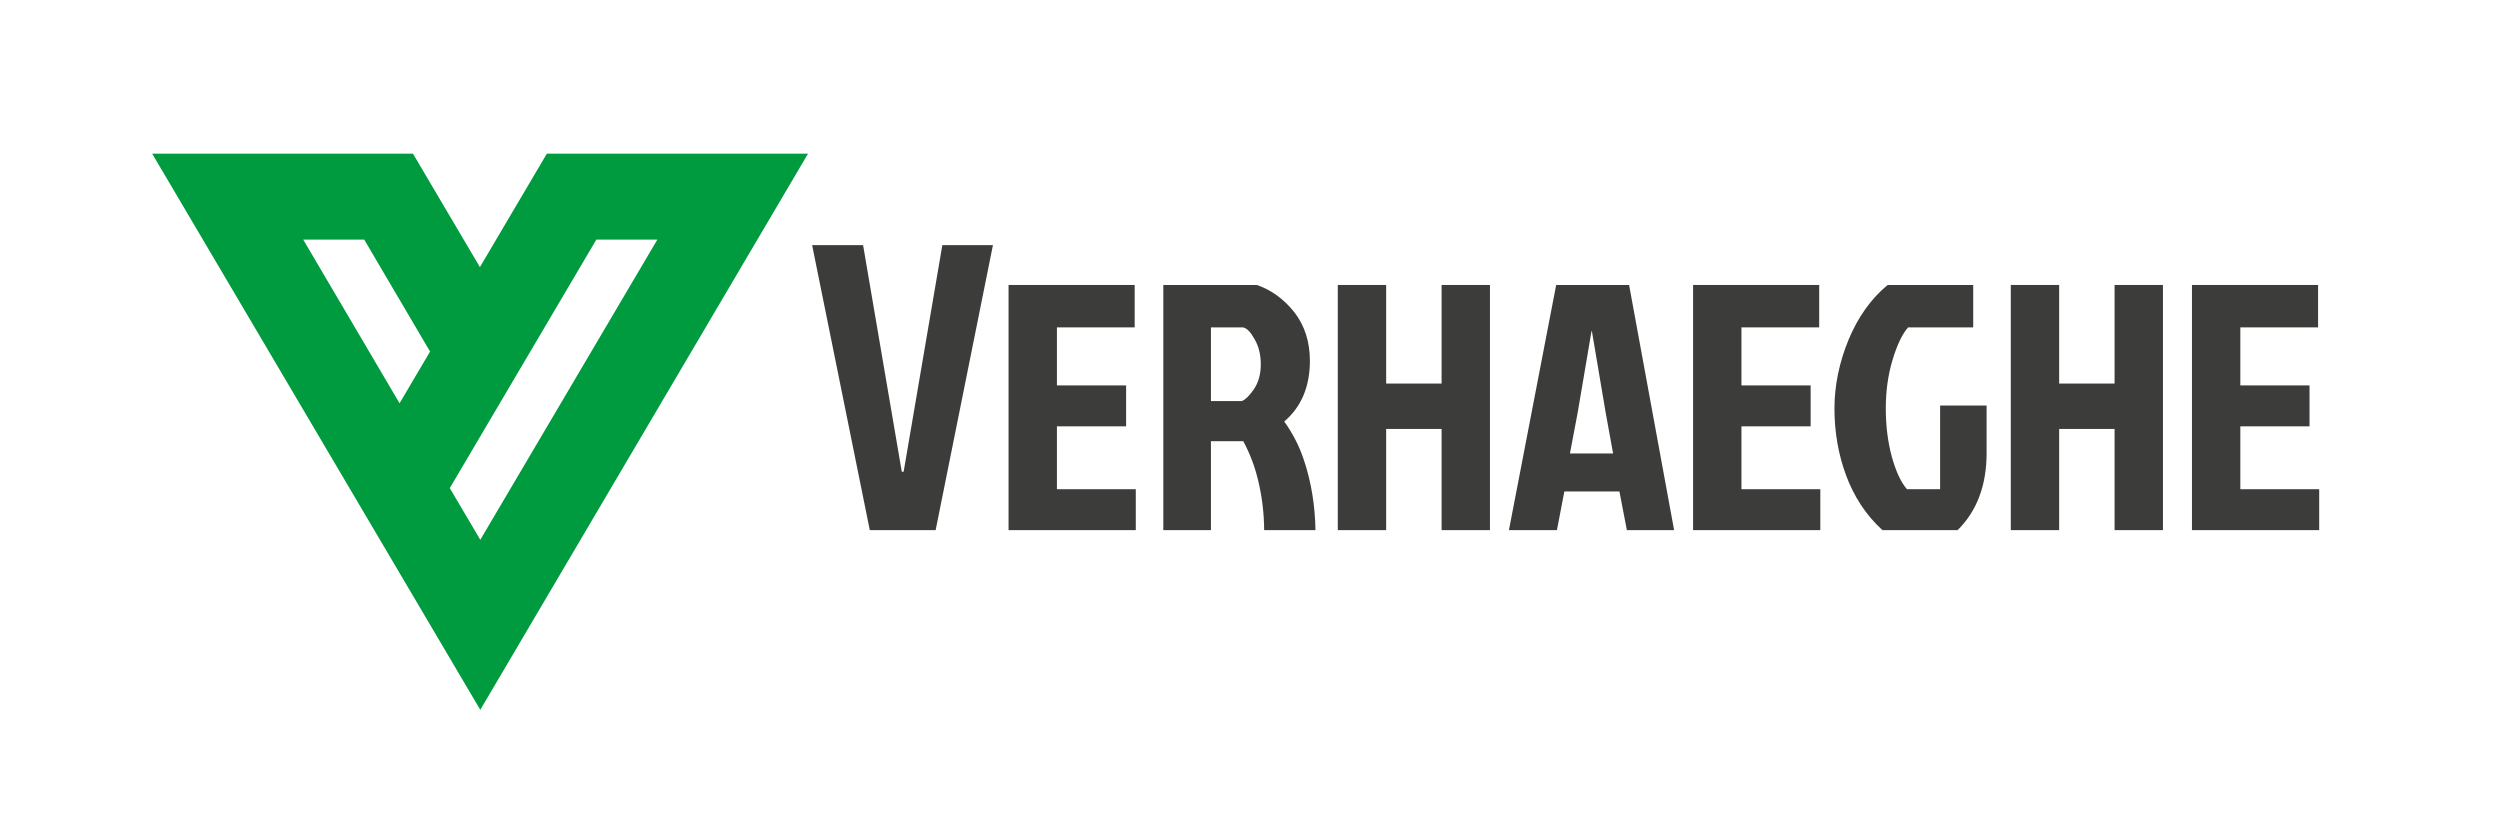
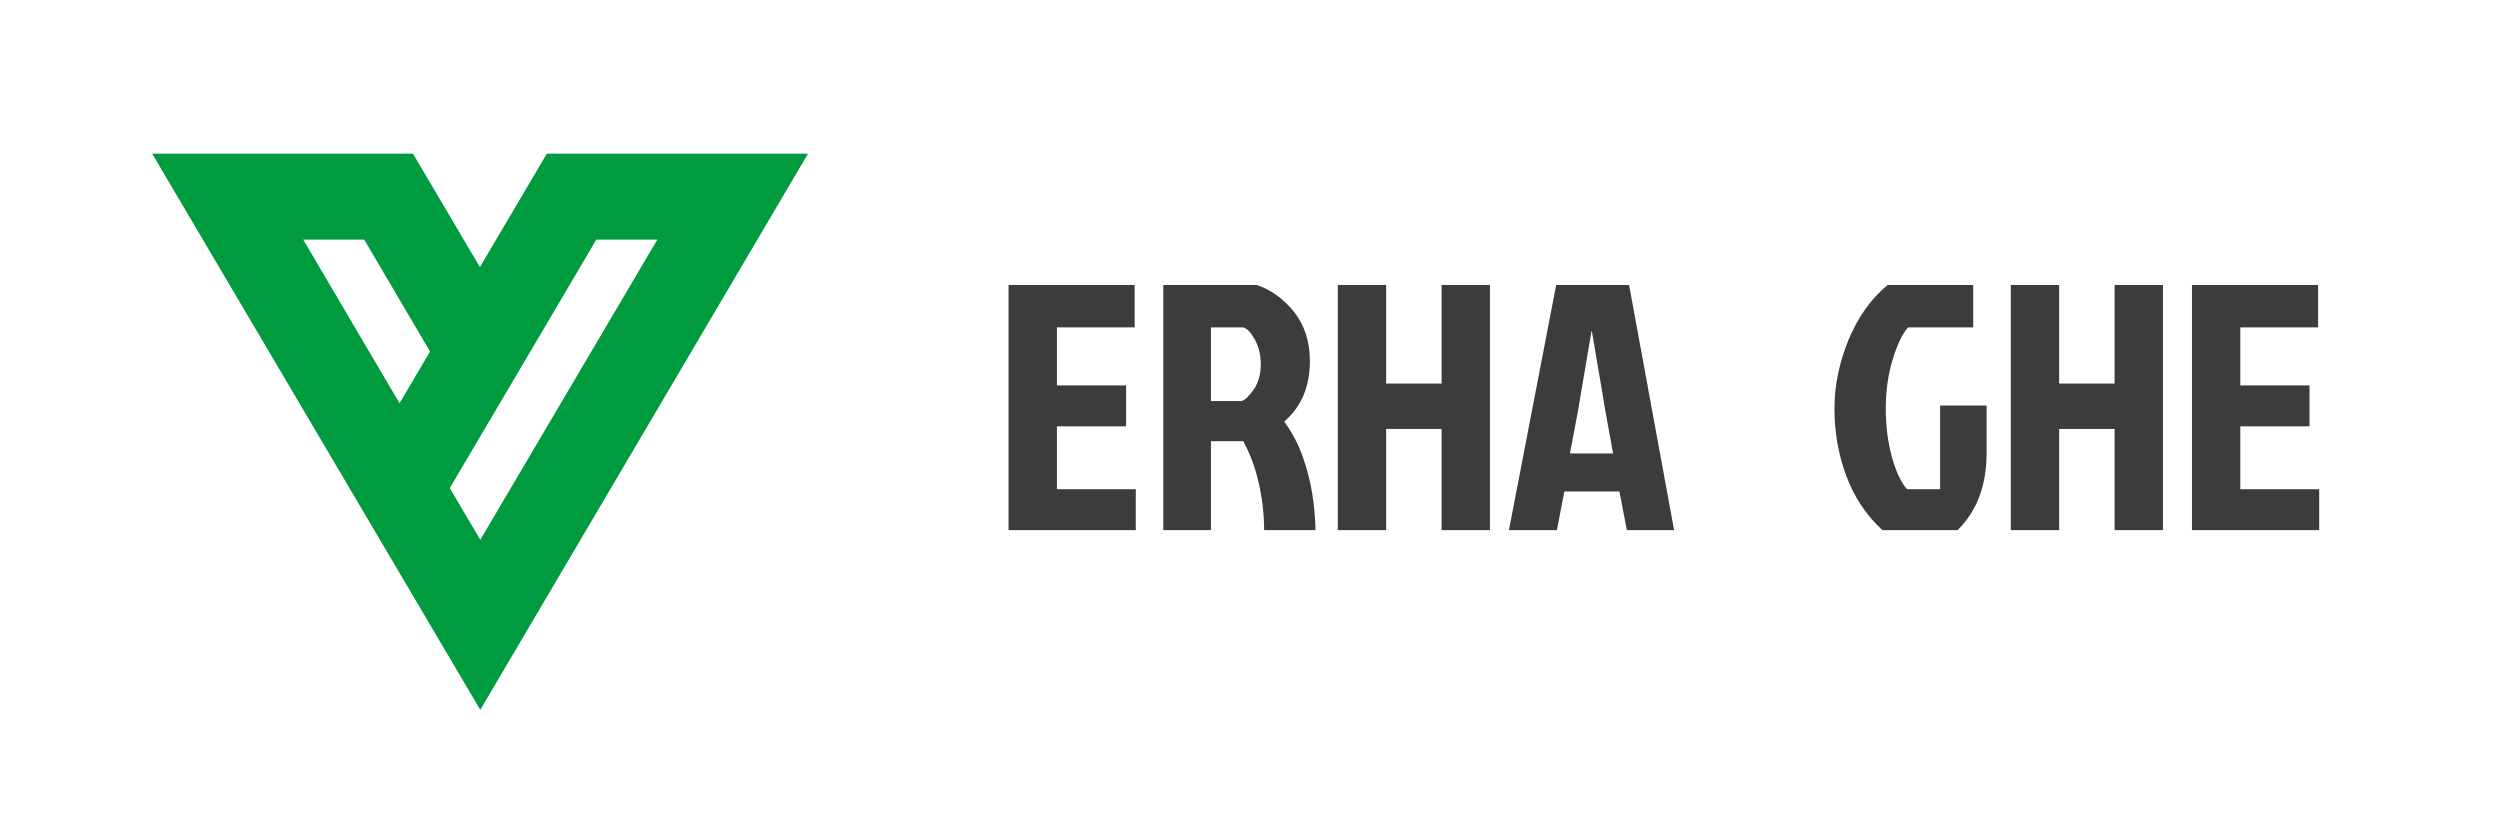
<svg xmlns="http://www.w3.org/2000/svg" version="1.1" id="Calque_1" x="0px" y="0px" viewBox="0 0 672 222.4" style="enable-background:new 0 0 672 222.4;" xml:space="preserve">
  <style type="text/css">
	.st0{fill:none;}
	.st1{fill:#009A3F;}
	.st2{fill:#3C3C3B;}
</style>
  <g>
    <rect class="st0" width="672" height="222.4" />
    <g>
      <g>
        <path class="st1" d="M147,41.3l-18,30.5l-18-30.5H40.9l88.2,149.5l88.1-149.5H147z M107.4,108.4l-25.9-44h16.4l17.7,30.1     L107.4,108.4z M120.9,131.2l39.4-66.8h16.4l-47.6,80.7L120.9,131.2z" />
      </g>
    </g>
    <polygon class="st2" points="284.1,114.6 302.7,114.6 302.7,103.6 284.1,103.6 284.1,88 305,88 305,76.6 271.1,76.6 271.1,142.5    305.3,142.5 305.3,131.5 284.1,131.5  " />
    <polygon class="st0" points="129.1,209.4 129.1,190.8 118,190.8 118,209.4 102.5,209.4 102.5,188.5 91.1,188.5 91.1,222.4    157,222.4 157,188.2 146,188.2 146,209.4  " />
    <polygon class="st2" points="387.5,103.1 372.6,103.1 372.6,76.6 359.6,76.6 359.6,142.5 372.6,142.5 372.6,115.3 387.5,115.3    387.5,142.5 400.5,142.5 400.5,76.6 387.5,76.6  " />
-     <polygon class="st0" points="27.9,67.8 13,67.8 13,41.3 0,41.3 0,107.2 13,107.2 13,79.9 27.9,79.9 27.9,107.2 40.9,107.2    40.9,41.3 27.9,41.3  " />
    <path class="st2" d="M418.3,76.6l-12.7,65.9h12.9l2-10.4h14.8l2,10.4H450l-12.1-65.9H418.3z M433.6,121.9H422l2.1-11.1l3.7-21.8   h0.1l3.7,21.9L433.6,121.9z" />
-     <polygon class="st2" points="468.1,114.6 486.7,114.6 486.7,103.6 468.1,103.6 468.1,88 489,88 489,76.6 455.1,76.6 455.1,142.5    489.3,142.5 489.3,131.5 468.1,131.5  " />
    <path class="st2" d="M521.5,131.5h-8.9c-1.6-1.8-3-4.8-4.1-8.8c-1.1-4.1-1.6-8.4-1.6-13c0-4.5,0.6-8.9,1.8-12.9   c1.2-4,2.6-7,4.2-8.8h17.5V76.6h-22.9h-0.1c-4.5,3.7-8,8.7-10.5,14.7c-2.5,6.1-3.8,12.3-3.8,18.5c0,6.2,1,12.2,3.1,17.9   c2.1,5.7,5.3,10.7,9.8,14.8h0.1h20h0.1c5.2-5.1,7.8-12.1,7.8-20.7V109h-12.5V131.5z" />
    <polygon class="st2" points="568.4,103.1 553.5,103.1 553.5,76.6 540.5,76.6 540.5,142.5 553.5,142.5 553.5,115.3 568.4,115.3    568.4,142.5 581.4,142.5 581.4,76.6 568.4,76.6  " />
    <polygon class="st2" points="602.2,131.5 602.2,114.6 620.8,114.6 620.8,103.6 602.2,103.6 602.2,88 623.1,88 623.1,76.6    589.2,76.6 589.2,142.5 623.4,142.5 623.4,131.5  " />
-     <polygon class="st2" points="251.5,142.5 266.9,65.9 253.3,65.9 242.9,126.8 242.4,126.8 232,65.9 218.3,65.9 233.8,142.5  " />
    <polygon class="st0" points="305,76.6 320.4,0 306.7,0 296.3,60.9 295.8,60.9 285.5,0 271.8,0 287.2,76.6  " />
    <polygon class="st0" points="656.6,208.1 672,131.5 658.4,131.5 648,192.4 647.5,192.4 637.1,131.5 623.4,131.5 638.9,208.1  " />
    <path class="st2" d="M350.5,123.7c-1.2-3.7-3-7.2-5.3-10.4c4.6-3.9,6.9-9.4,6.9-16.3c0-5.1-1.4-9.5-4.2-13.1   c-2.8-3.5-6.2-6-10.1-7.3h-25.1v65.9h12.8v-23.9h8.7c1.9,3.6,3.1,6.8,4,10.6c1,4.1,1.6,8.8,1.6,13.3h0h13.8h0   C353.5,136.1,352.5,129.6,350.5,123.7z M325.5,88l8.6,0c1.1,0.2,2.1,1.3,3.2,3.3c1.1,1.9,1.6,4.2,1.6,6.7c0,2.5-0.6,4.8-1.9,6.7   c-1.2,1.7-2.2,2.7-3.2,3.1h-8.3V88z" />
  </g>
</svg>